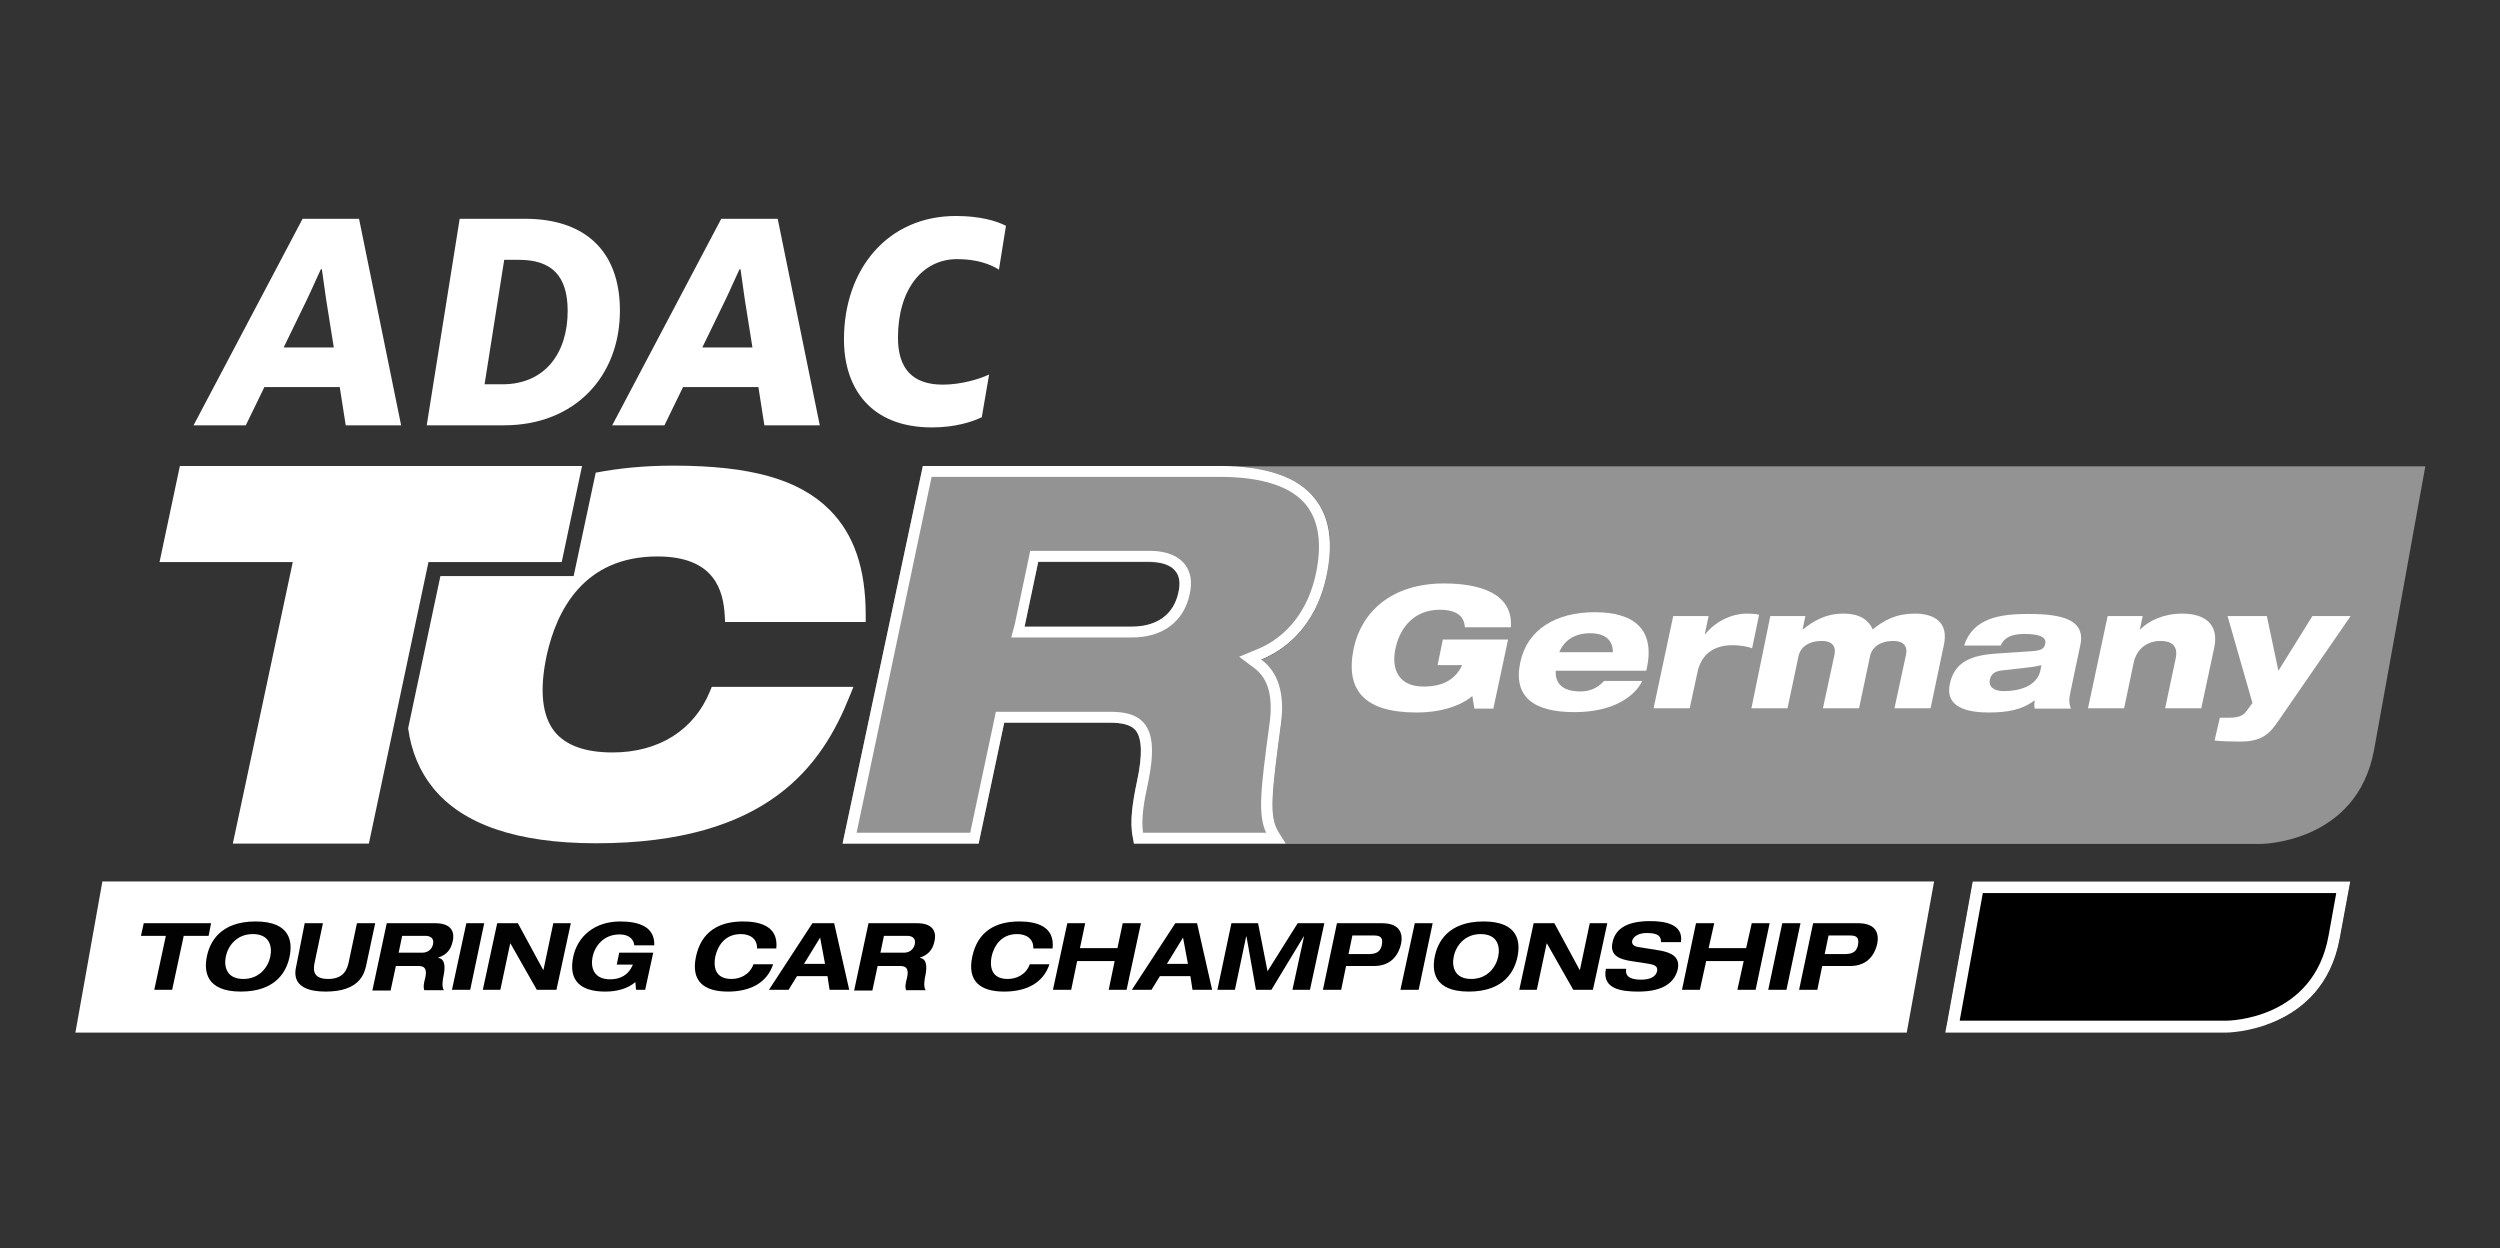
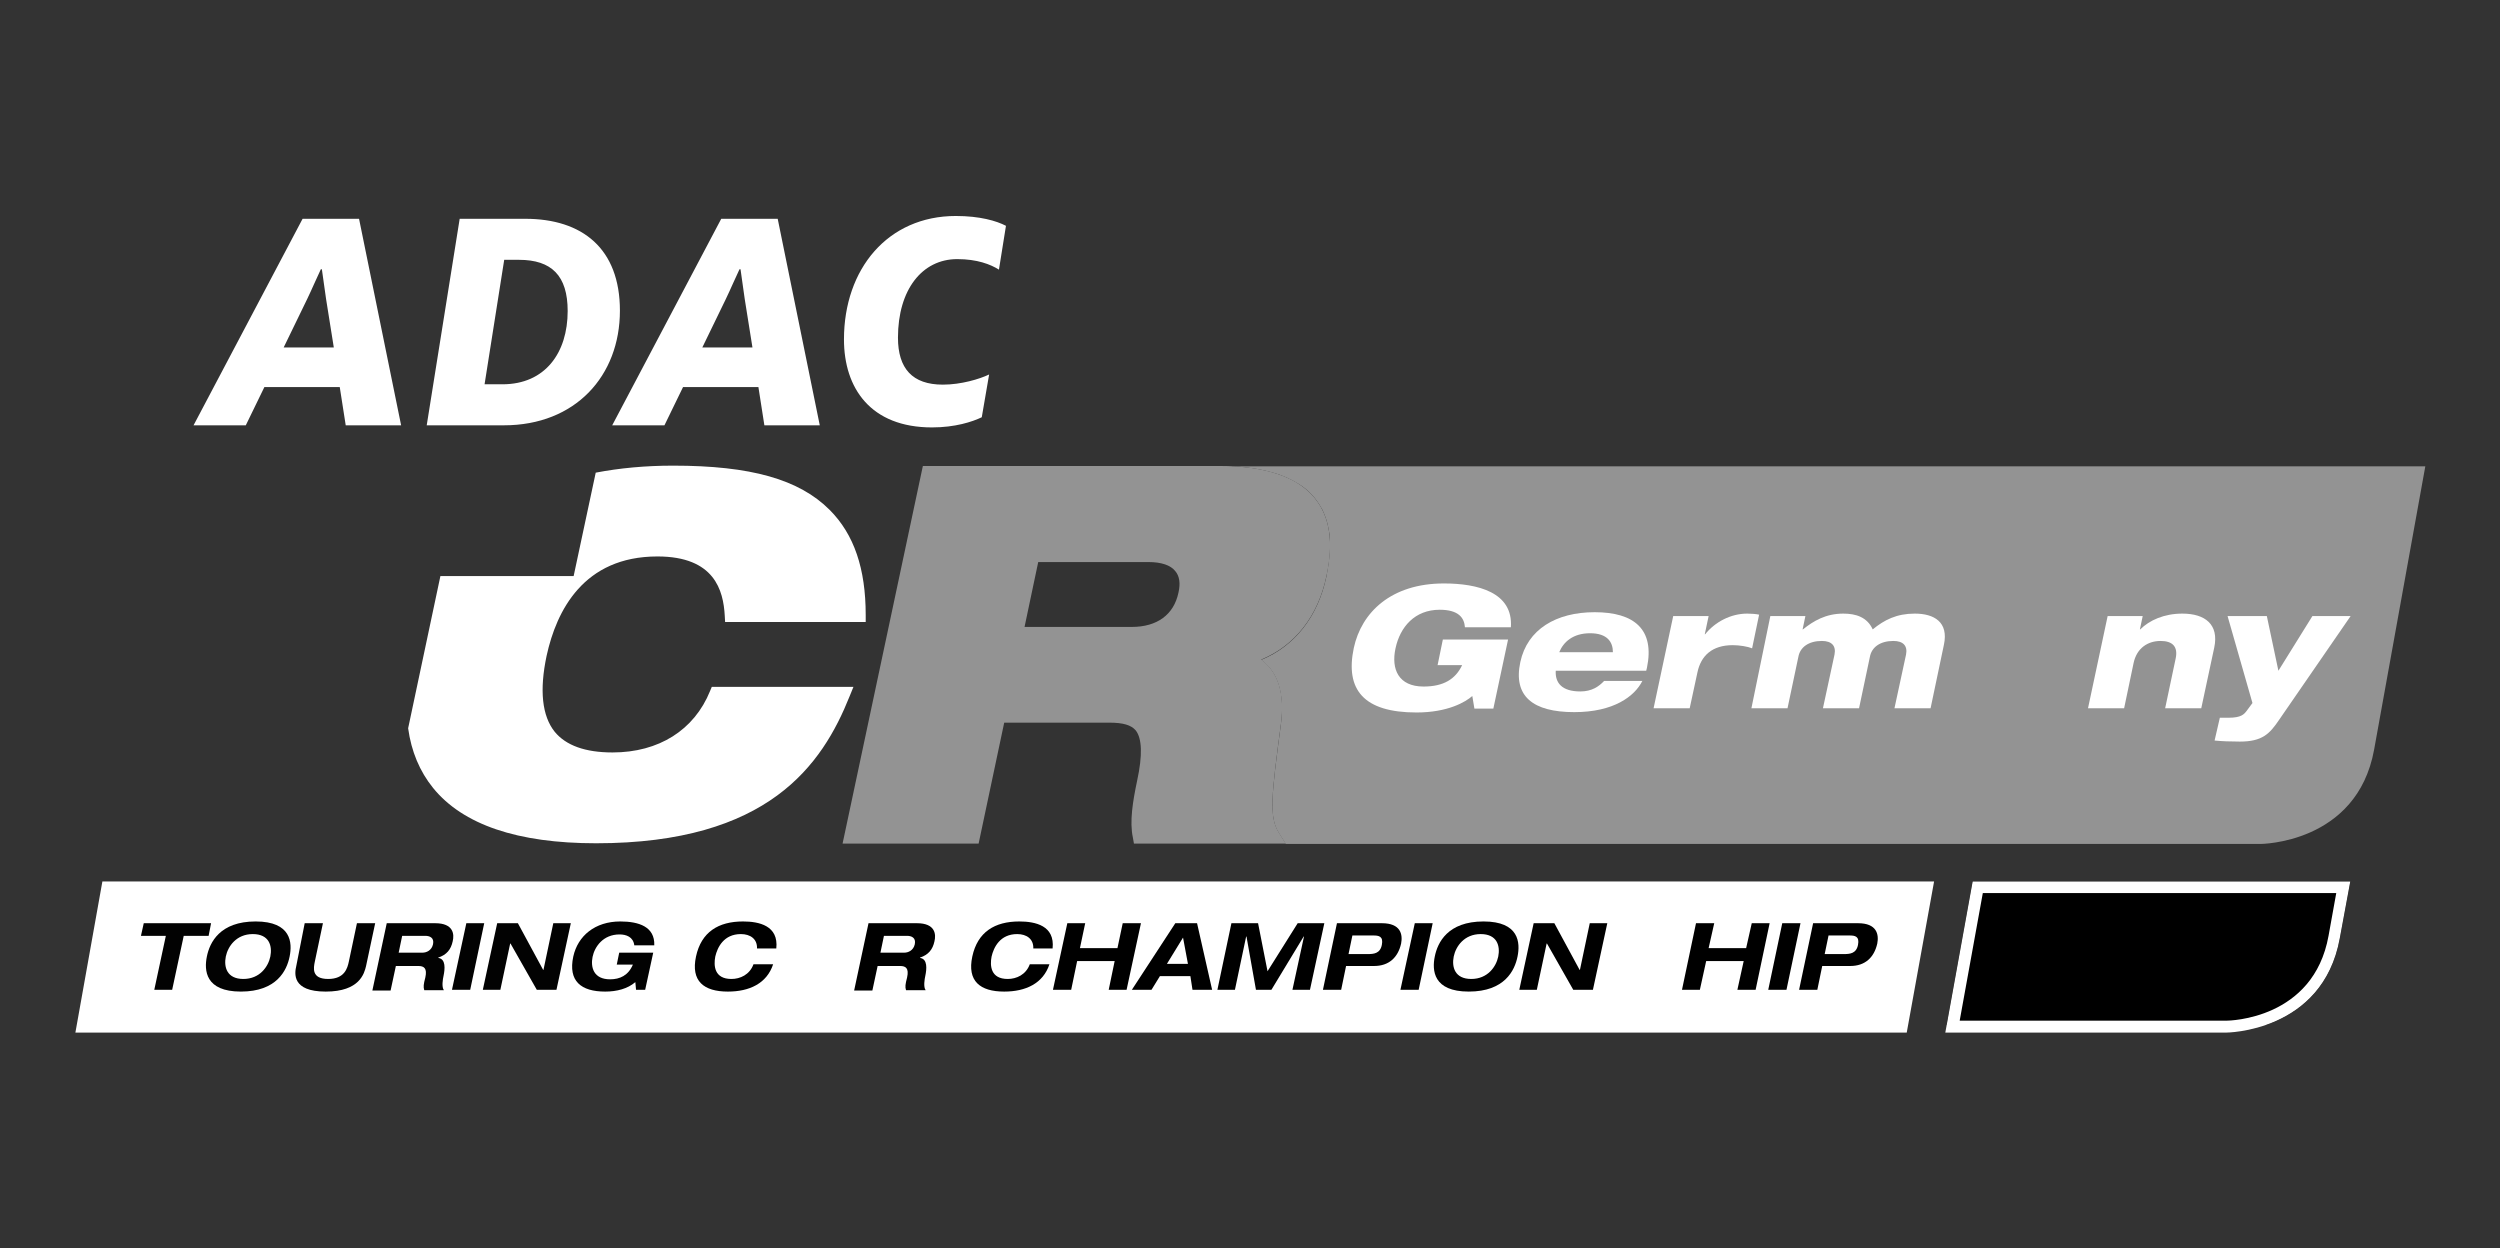
<svg xmlns="http://www.w3.org/2000/svg" xmlns:xlink="http://www.w3.org/1999/xlink" version="1.1" id="Layer_1" x="0px" y="0px" viewBox="0 0 713 356" style="enable-background:new 0 0 713 356;" xml:space="preserve">
  <rect x="0" y="0" width="713" height="356" fill="#333333" stroke="none" />
  <style type="text/css">
	.st0{fill:none;}
	.st1{fill:#939393;}
	.st2{fill:#FFFFFF;}
	.st3{fill:#020202;}
	.st4{clip-path:url(#SVGID_3_);}
	.st5{clip-path:url(#SVGID_4_);fill:#666767;}
	.st6{clip-path:url(#SVGID_4_);fill:#939393;}
	.st7{clip-path:url(#SVGID_4_);fill:#BCBCBC;}
</style>
  <rect class="st0" width="713" height="356" />
  <g>
    <path class="st1" d="M347.8,132.9c3.3,0,6.3,0.2,9.1,0.6c2.1,0.3,4,0.7,5.8,1.2c3,0.8,5.6,2,7.8,3.4c1.8,1.1,3.3,2.5,4.5,4   c0.8,1,1.5,2.1,2.1,3.2c0.4,0.8,0.7,1.6,1,2.4c0.3,0.8,0.5,1.7,0.7,2.6c0.3,1.3,0.5,2.8,0.5,4.2c0,0.5,0,1,0,1.5   c0,1-0.1,2.1-0.2,3.2c-0.1,0.5-0.1,1.1-0.2,1.7c-0.2,1.1-0.4,2.3-0.6,3.5c-2.4,11.5-9.1,19.9-18.6,23.8c4.9,3.6,6.7,9.8,5.6,18.5   c-2.7,20.3-3.4,26.3-0.6,30.8l2,3.2h277.9c0,0,27.6,0,32.5-26.9l14.6-80.8H347.8L347.8,132.9z" />
    <path class="st1" d="M375,142.1c-4.9-6.1-14.1-9.2-27.2-9.2h-84.6l-22.9,107.7h38.8l7.3-34.5h29.9c4.1,0,6.3,0.7,7.6,2.2   c1.8,2.3,2,7,0.4,14.4c-1.2,5.7-2.2,11.6-1.2,16.2l0.3,1.7h43.3l-2-3.2c-2.8-4.5-2.1-10.5,0.6-30.8c1.2-8.7-0.7-14.9-5.6-18.5   c9.5-3.9,16.2-12.3,18.6-23.8C380.4,154.8,379.3,147.4,375,142.1L375,142.1z M296.1,160.3h31.5c3.6,0,6.3,0.9,7.6,2.6   c1.2,1.4,1.5,3.5,0.9,6.1c-1.3,6.3-6.1,9.8-13.3,9.8h-30.6L296.1,160.3L296.1,160.3z" />
-     <path class="st2" d="M347.8,136c12.1,0,20.4,2.7,24.7,8c3.6,4.5,4.6,11.1,2.8,19.6c-2.2,10.4-8.2,18.1-16.8,21.6l-5.1,2.1l4.4,3.3   c3.9,2.9,5.3,8.1,4.3,15.6c-2.6,19.1-3.4,26.1-1,31.3H326c-0.6-4,0.3-9.1,1.4-14.1c1.8-8.6,1.5-13.9-1-17c-2.4-3-6.4-3.4-10-3.4   h-29.9h-2.5l-0.5,2.5l-6.8,32h-32.4L265.7,136H347.8L347.8,136z M288.4,181.8h3.9h30.6c8.7,0,14.7-4.5,16.4-12.3   c0.8-3.6,0.3-6.5-1.5-8.7c-1.4-1.7-4.2-3.7-10-3.7h-31.5h-2.5l-0.5,2.5l-3.9,18.5L288.4,181.8L288.4,181.8z M347.8,132.9h-84.6   l-22.9,107.7h38.8l7.3-34.5h29.9c4.1,0,6.3,0.7,7.6,2.2c1.8,2.3,2,7,0.4,14.4c-1.2,5.7-2.2,11.6-1.2,16.2l0.3,1.7h43.3l-2-3.2   c-2.8-4.5-2.1-10.5,0.6-30.8c1.2-8.7-0.7-14.9-5.6-18.5c9.5-3.9,16.2-12.3,18.6-23.8c2-9.5,0.9-16.9-3.4-22.2   C370.1,136,360.9,132.9,347.8,132.9L347.8,132.9L347.8,132.9z M292.2,178.7l3.9-18.5h31.5c3.6,0,6.3,0.9,7.6,2.6   c1.2,1.4,1.5,3.5,0.9,6.1c-1.3,6.3-6.1,9.8-13.3,9.8H292.2L292.2,178.7z" />
    <path class="st2" d="M187.5,158.7c16.3,0,18.8,9.7,19.2,16.9l0.1,1.8h40.1l0-2c0-13.2-3.3-23-10.3-30c-8.7-8.7-22.5-12.6-44.6-12.6   c-8,0-15.3,0.7-22.1,2l-6.3,29.5h-38l-9.2,43.4c0.9,6.6,3.3,12.3,7.1,17c8.5,10.5,24.1,15.8,46.5,15.8c49.2,0,64.5-22.4,72.3-41.9   l1.1-2.7H203l-0.5,1.2c-4.5,11.1-14.6,17.5-27.8,17.5c-7.8,0-13.3-2-16.5-5.9c-3.6-4.5-4.4-11.8-2.3-21.7   C158.7,174.2,166.4,158.7,187.5,158.7L187.5,158.7z" />
-     <polygon class="st2" points="51.3,132.9 45.5,160.3 83.5,160.3 66.4,240.6 105.2,240.6 122.2,160.3 160.2,160.3 166,132.9    51.3,132.9  " />
    <polygon class="st2" points="551.6,251.4 29.2,251.4 21.5,294.5 543.8,294.5 551.6,251.4  " />
    <path class="st2" d="M411.5,182.4h18.6l-4.2,19.7h-5.4l-0.6-3.6c-1.9,1.7-7,4.7-15.9,4.7c-15.1,0-20.4-6.5-17.9-18.4   c2.2-10.2,10.7-18.4,25.7-18.4c9.6,0,19.8,2.5,19.1,12.5h-13.1c-0.2-2.7-1.8-5-7.2-5c-7.1,0-11.3,4.9-12.6,11   c-1.3,6,0.9,10.9,8,10.9c5.7,0,9.1-2.1,11-6.1H410L411.5,182.4L411.5,182.4z" />
    <path class="st2" d="M468.4,194.2c-2.2,4.4-8.2,8.9-19.4,8.9c-11.8,0-17.5-4.5-15.4-14.3c2-9.3,10.2-14.2,21.2-14.2   c11.3,0,17.2,4.9,14.9,15.9l-0.2,0.8h-25.8c-0.2,3.4,1.7,5.9,7,5.9c3.3,0,5.3-1.4,6.8-3H468.4L468.4,194.2z M460,186   c0-2.9-1.6-5.4-6.5-5.4c-4.9,0-7.6,2.5-8.8,5.4H460L460,186z" />
    <path class="st2" d="M477.2,175.7h10.1l-1.1,5.2h0.1c2.8-3.5,7.3-5.9,12-5.9c1.1,0,2.5,0.1,3.4,0.3l-2,9.6   c-1.2-0.5-3.6-0.9-5.5-0.9c-5.9,0-9.1,3-10.1,7.8l-2.2,10.2h-10.3L477.2,175.7L477.2,175.7z" />
    <path class="st2" d="M504.9,175.7h10l-0.8,3.8h0.1c3-2.4,6.5-4.5,11.5-4.5c3.6,0,6.8,1,8.4,4.5c3.3-2.7,6.8-4.5,12-4.5   c5.5,0,9.7,2.4,8.3,8.9l-3.8,18.1h-10.3l3.3-15.3c0.5-2.5-0.8-3.9-3.6-3.9c-3.8,0-6.2,1.8-6.7,4.5l-3.1,14.7h-10.3l3.3-15.3   c0.5-2.5-0.8-3.9-3.6-3.9c-3.8,0-6.2,1.8-6.7,4.5l-3.1,14.7h-10.3L504.9,175.7L504.9,175.7z" />
-     <path class="st2" d="M560.2,184c2.6-7.8,10.3-8.9,18.3-8.9c9.6,0,16.4,1.6,14.8,8.9l-2.8,13.3c-0.5,2.2-0.4,3.3,0.1,4.8h-10.3   c-0.2-0.8-0.1-1.7,0-2.4c-3.6,2.8-7.9,3.5-13.1,3.5c-8.4,0-12.3-2.7-11.1-8.2c1.3-6,5.7-8.1,13.2-8.6l10.4-0.7   c2.7-0.2,3.3-0.8,3.6-2.1c0.4-1.8-1.4-2.8-5.9-2.8c-3.8,0-5.9,1.1-6.8,3.3H560.2L560.2,184z M582.2,189.7c-0.8,0.2-2.1,0.5-4.1,0.7   l-7.1,0.8c-2.1,0.2-3.2,1.1-3.5,2.7c-0.4,2,1.2,3.2,3.9,3.2c5.9,0,9.7-2.2,10.5-5.8L582.2,189.7L582.2,189.7z" />
    <path class="st2" d="M601.1,175.7h10l-0.8,3.8h0.1c2.6-2.6,6.8-4.5,12-4.5c6.5,0,10.5,3.1,9.1,9.7l-3.7,17.3h-10.3l3-14.2   c0.7-3.3-0.8-5-4.3-5c-3.6,0-6.8,2-7.7,6.3l-2.7,12.9h-10.3L601.1,175.7L601.1,175.7z" />
    <path class="st2" d="M633.1,204.7h2.5c3.6,0,4.4-1,5.1-1.9l1.7-2.3l-7.1-24.8h11.2l3.3,15.6l9.7-15.6h10.9L650,205.3   c-2.7,4-4.8,6.2-11.2,6.2c-2.7,0-5.2-0.1-7.2-0.3L633.1,204.7L633.1,204.7z" />
    <polygon class="st3" points="47.3,266.9 40.2,266.9 41,263.3 60.2,263.3 59.5,266.9 52.4,266.9 49.1,282.3 44,282.3 47.3,266.9     " />
    <path class="st3" d="M72.9,262.8c10.2,0,10.5,6.1,9.7,10c-0.8,4-3.7,10-13.9,10c-10.2,0-10.5-6.1-9.7-10   C59.8,268.8,62.7,262.8,72.9,262.8L72.9,262.8z M69.4,279.2c4.7,0,7.1-3.5,7.7-6.4c0.6-3-0.3-6.4-5-6.4c-4.7,0-7.1,3.5-7.7,6.4   C63.8,275.8,64.7,279.2,69.4,279.2L69.4,279.2z" />
    <path class="st3" d="M86.9,263.3h5.2l-2.3,10.9c-0.4,1.9-1,5,3.8,5c4.7,0,5.5-3.1,5.9-5l2.3-10.9h5.2l-2.6,12.2   c-0.5,2.1-1.8,7.3-11.5,7.3c-9.7,0-8.9-5.2-8.4-7.3L86.9,263.3L86.9,263.3z" />
    <path class="st3" d="M110.3,263.3h13.8c5.3,0,5.5,3.2,5,5.2c-0.5,2.3-1.7,3.8-4.1,4.6l0,0.1c2.2,0.3,1.9,3.2,1.5,5.1   c-0.2,0.9-0.6,3.2,0.1,4.1h-5.6c-0.3-0.9-0.2-1.7,0.3-3.6c0.6-2.7-0.4-3.3-2-3.3h-6.4l-1.5,7h-5.2L110.3,263.3L110.3,263.3z    M113.7,271.7h6.8c1.1,0,2.6-0.6,3-2.4c0.4-1.9-1-2.4-2.2-2.4h-6.6L113.7,271.7L113.7,271.7z" />
    <polygon class="st3" points="133,263.3 138.1,263.3 134.1,282.3 128.9,282.3 133,263.3  " />
    <polygon class="st3" points="157.8,263.3 162.8,263.3 158.7,282.3 153.1,282.3 145.6,269.1 145.5,269.1 142.7,282.3 137.7,282.3    141.8,263.3 147.7,263.3 154.9,276.6 155,276.6 157.8,263.3  " />
    <path class="st3" d="M176.6,271.7h9.7l-2.3,10.6h-2.6l-0.2-2.2c-2.2,1.9-5.3,2.7-8.6,2.7c-6.9,0-10.6-3-9.1-10   c1.3-5.9,6.2-10,13.4-10c5.3,0,9.9,1.5,9.7,6.8h-5.7c-0.3-2.4-2.3-3.1-4.2-3.1c-4.7,0-7.1,3.5-7.7,6.4c-0.6,3,0.3,6.4,5,6.4   c2.8,0,5.2-1.1,6.5-4.2h-4.6L176.6,271.7L176.6,271.7z" />
    <path d="M215.9,270.5c0.1-2.7-1.9-4.1-4.6-4.1c-4.9,0-6.7,3.8-7.3,6.4c-0.5,2.6-0.3,6.4,4.6,6.4c2.5,0,5.2-1.2,6.3-4.2h5.6   c-1.8,5.5-6.8,7.8-12.9,7.8c-6.9,0-10.6-3-9.1-10c1.5-7,6.4-10,13.4-10c4.6,0,10.2,1.2,9.5,7.7H215.9L215.9,270.5z" />
-     <path d="M236,278.4h-8.7l-2.4,3.9h-5.6l12.4-19h6.2l4.3,19h-5.6L236,278.4L236,278.4z M233.9,267.4l-4.6,7.5h6L233.9,267.4   L233.9,267.4z" />
    <path d="M247.7,263.3h13.8c5.3,0,5.5,3.2,5,5.2c-0.5,2.3-1.7,3.8-4.1,4.6l0,0.1c2.2,0.3,1.9,3.2,1.5,5.1c-0.2,0.9-0.6,3.2,0.1,4.1   h-5.6c-0.3-0.9-0.2-1.7,0.3-3.6c0.6-2.7-0.4-3.3-2-3.3h-6.4l-1.5,7h-5.2L247.7,263.3L247.7,263.3z M251.1,271.7h6.8   c1.1,0,2.6-0.6,3-2.4c0.4-1.9-1-2.4-2.2-2.4h-6.6L251.1,271.7L251.1,271.7z" />
    <path d="M294.7,270.5c0.1-2.7-1.9-4.1-4.6-4.1c-4.9,0-6.7,3.8-7.3,6.4c-0.5,2.6-0.3,6.4,4.6,6.4c2.5,0,5.2-1.2,6.3-4.2h5.6   c-1.8,5.5-6.8,7.8-12.9,7.8c-6.9,0-10.6-3-9.1-10c1.5-7,6.4-10,13.4-10c4.6,0,10.2,1.2,9.5,7.7H294.7L294.7,270.5z" />
    <polygon points="304.4,263.3 309.5,263.3 308,270.4 318.7,270.4 320.2,263.3 325.4,263.3 321.3,282.3 316.2,282.3 317.9,274.1    307.2,274.1 305.5,282.3 300.3,282.3 304.4,263.3  " />
    <path d="M339.5,278.4h-8.7l-2.4,3.9h-5.6l12.4-19h6.2l4.3,19h-5.6L339.5,278.4L339.5,278.4z M337.4,267.4l-4.6,7.5h6L337.4,267.4   L337.4,267.4z" />
    <polygon points="370.1,263.3 377.7,263.3 373.6,282.3 368.6,282.3 371.9,267.1 371.8,267.1 362.6,282.3 358.2,282.3 355.5,267.1    355.4,267.1 352.2,282.3 347.2,282.3 351.2,263.3 358.8,263.3 361.5,277 370.1,263.3  " />
    <path d="M381.3,263.3h12.8c5.4,0,6,3.2,5.5,5.8c-0.9,4-3.5,6.4-7.7,6.4h-8l-1.4,6.8h-5.2L381.3,263.3L381.3,263.3z M384.6,272.1   h5.5c1.6,0,3.5-0.1,4-2.6c0.5-2.5-0.9-2.7-2.4-2.7h-6L384.6,272.1L384.6,272.1z" />
    <polygon points="403.5,263.3 408.6,263.3 404.6,282.3 399.4,282.3 403.5,263.3  " />
    <path d="M423.1,262.8c10.2,0,10.5,6.1,9.7,10c-0.8,4-3.7,10-13.9,10c-10.2,0-10.5-6.1-9.7-10C410,268.8,412.9,262.8,423.1,262.8   L423.1,262.8z M419.6,279.2c4.7,0,7.1-3.5,7.7-6.4c0.6-3-0.3-6.4-5-6.4c-4.7,0-7.1,3.5-7.7,6.4C414,275.8,414.9,279.2,419.6,279.2   L419.6,279.2z" />
    <polygon points="453.4,263.3 458.4,263.3 454.3,282.3 448.7,282.3 441.2,269.1 441.1,269.1 438.3,282.3 433.3,282.3 437.4,263.3    443.3,263.3 450.5,276.6 450.6,276.6 453.4,263.3  " />
-     <path d="M473.7,268.8c0.2-2.5-2.1-2.7-4.2-2.7c-2.1,0-3.7,1-4,2.2c-0.2,1,0.5,1.6,1.8,1.8l6.2,1c3.3,0.6,5.7,1.9,5,5.3   c-0.8,3.5-3.8,6.4-11.2,6.4c-4.6,0-10.5-0.6-9.3-6.5h5.8c-0.5,2.6,2,3.1,4.2,3.1c2.4,0,4.2-0.7,4.6-2.4c0.3-1.5-0.8-1.9-2.8-2.2   l-4.6-0.7c-3.2-0.5-6.2-1.5-5.3-5.4c0.9-4.2,4.7-6,10.7-6c3.9,0,9.6,0.7,8.8,6H473.7L473.7,268.8z" />
    <polygon points="483.7,263.3 488.9,263.3 487.3,270.4 498,270.4 499.6,263.3 504.7,263.3 500.7,282.3 495.5,282.3 497.3,274.1    486.6,274.1 484.8,282.3 479.7,282.3 483.7,263.3  " />
    <polygon points="508.3,263.3 513.5,263.3 509.5,282.3 504.3,282.3 508.3,263.3  " />
    <path d="M517.1,263.3h12.8c5.4,0,6,3.2,5.5,5.8c-0.9,4-3.5,6.4-7.7,6.4h-8l-1.4,6.8h-5.2L517.1,263.3L517.1,263.3z M520.4,272.1   h5.5c1.6,0,3.5-0.1,4-2.6c0.5-2.5-0.9-2.7-2.4-2.7h-6L520.4,272.1L520.4,272.1z" />
    <g>
      <defs>
        <polygon id="SVGID_1_" points="21,131.6 690.6,131.6 690.6,292.3 21,292.3 21,131.6    " />
      </defs>
      <defs>
        <path id="SVGID_2_" d="M554.8,294.5h80c0,0,27.6,0,32.5-26.9l3-16.2H562.6L554.8,294.5L554.8,294.5z" />
      </defs>
      <clipPath id="SVGID_3_">
        <use xlink:href="#SVGID_1_" style="overflow:visible;" />
      </clipPath>
      <clipPath id="SVGID_4_" class="st4">
        <use xlink:href="#SVGID_2_" style="overflow:visible;" />
      </clipPath>
      <polygon class="st5" points="542.1,265.4 676.8,265.4 679.2,251.4 544.5,251.4 542.1,265.4   " />
      <polygon class="st6" points="539.8,279.3 674.5,279.3 676.8,265.4 542.1,265.4 539.8,279.3   " />
      <polygon class="st7" points="537.4,294.5 672.1,294.5 674.5,279.3 539.8,279.3 537.4,294.5   " />
    </g>
    <path class="st2" d="M666.3,254.7l-2.2,12.2c-4.3,23.8-28.2,24.2-29.2,24.2h-76l6.6-36.4H666.3L666.3,254.7z M670.3,251.4H562.6   l-7.8,43.1h80c0,0,27.6,0,32.5-26.9L670.3,251.4L670.3,251.4z" />
    <path class="st2" d="M80.9,99.1l6.7-13.8c1.4-2.9,2.7-6,3.9-8.5h0.3c0.4,2.6,0.8,5.9,1.2,8.5l2.2,13.8H80.9L80.9,99.1z M55.2,121.3   h14.9l5.3-10.9h21.5l1.7,10.9h15.8l-12-58.9H86.3L55.2,121.3L55.2,121.3z M121.7,121.3h22c20.4,0,33.1-14.1,33.1-32.7   c0-17.7-10.7-26.2-27-26.2h-18.7L121.7,121.3L121.7,121.3z M138.2,109.6l5.6-35.5h4.2c9.3,0,13.9,4.5,13.9,14.6   c0,11.9-6.4,20.9-18.6,20.9H138.2L138.2,109.6z M200.3,99.1l6.7-13.8c1.4-2.9,2.7-6,3.9-8.5h0.3c0.4,2.6,0.8,5.9,1.2,8.5l2.2,13.8   H200.3L200.3,99.1z M174.6,121.3h14.9l5.3-10.9h21.5l1.7,10.9h15.8l-12-58.9h-16.1L174.6,121.3L174.6,121.3z M265.8,121.9   c6.6,0,11.5-1.6,14.2-2.9l2.1-12.2c-2.7,1.3-8,2.9-13.2,2.9c-8.7,0-12.8-4.6-12.8-13.4c0-13.7,6.9-22.4,16.9-22.4   c5.7,0,9.5,1.5,11.9,3l2-12.5c-2.7-1.4-7.4-2.8-14.3-2.8c-19.4,0-31.9,15.1-31.9,35.2C240.7,110.7,248.3,121.9,265.8,121.9   L265.8,121.9z" />
  </g>
</svg>